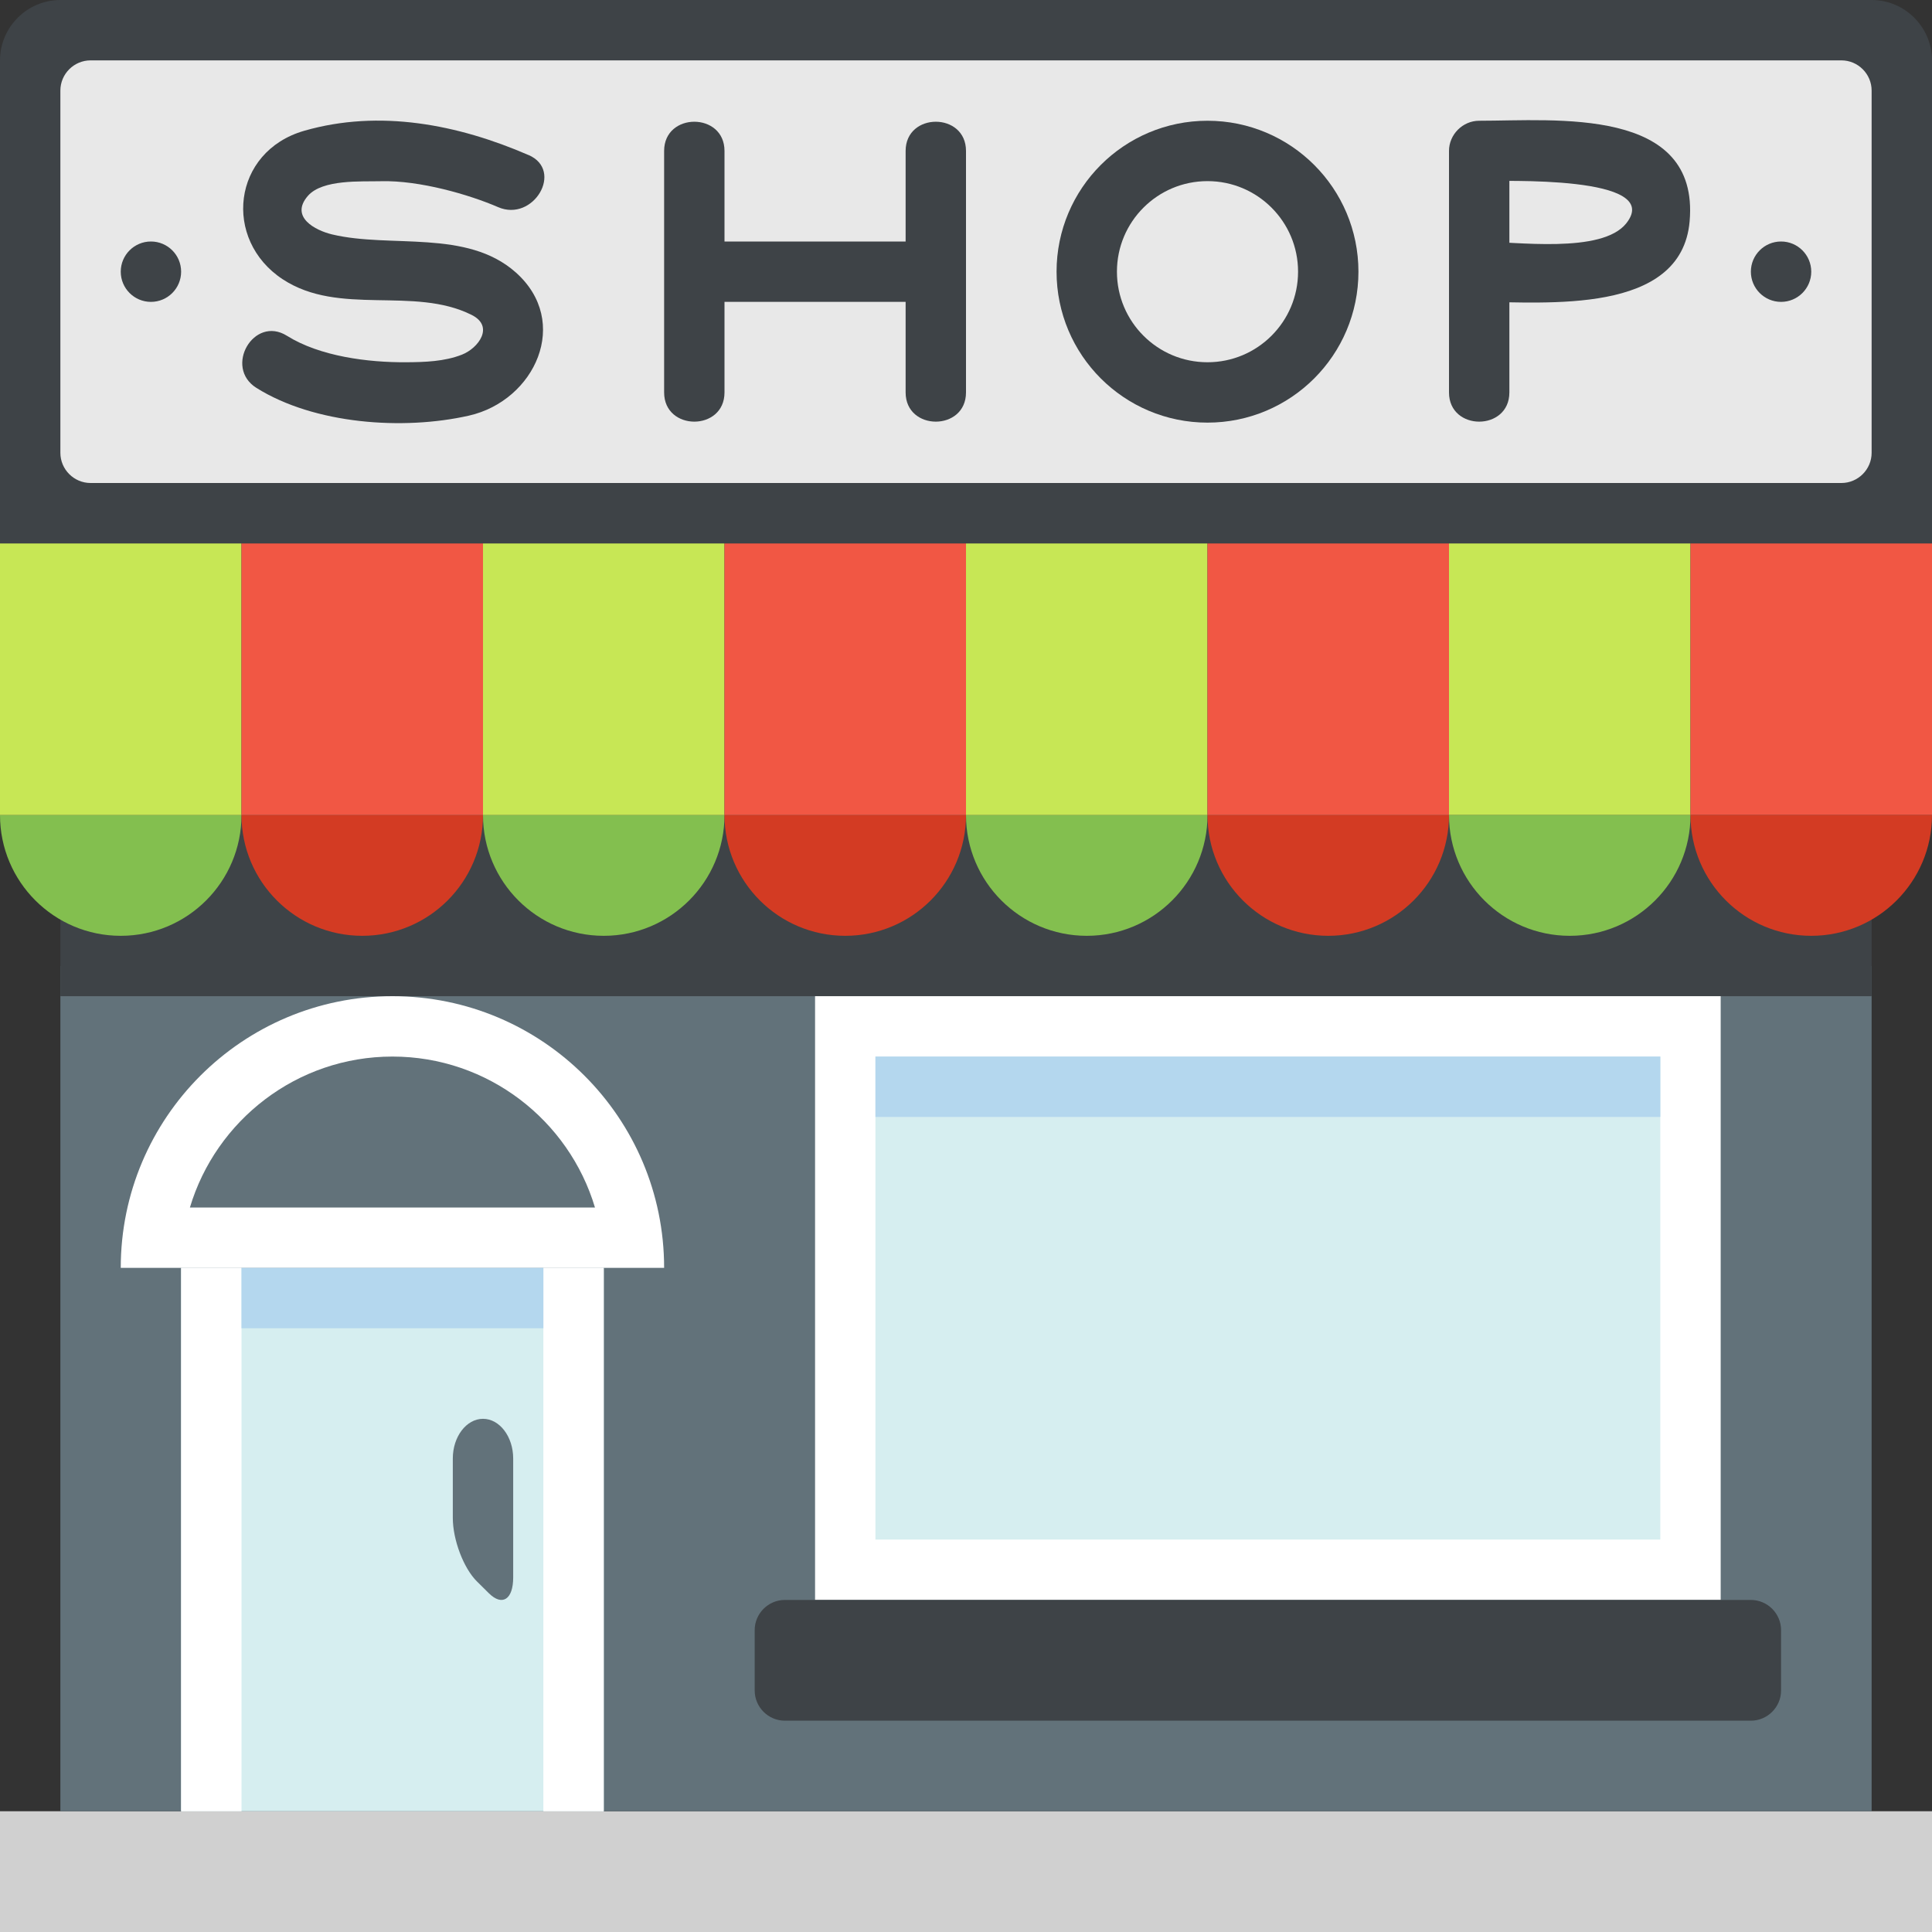
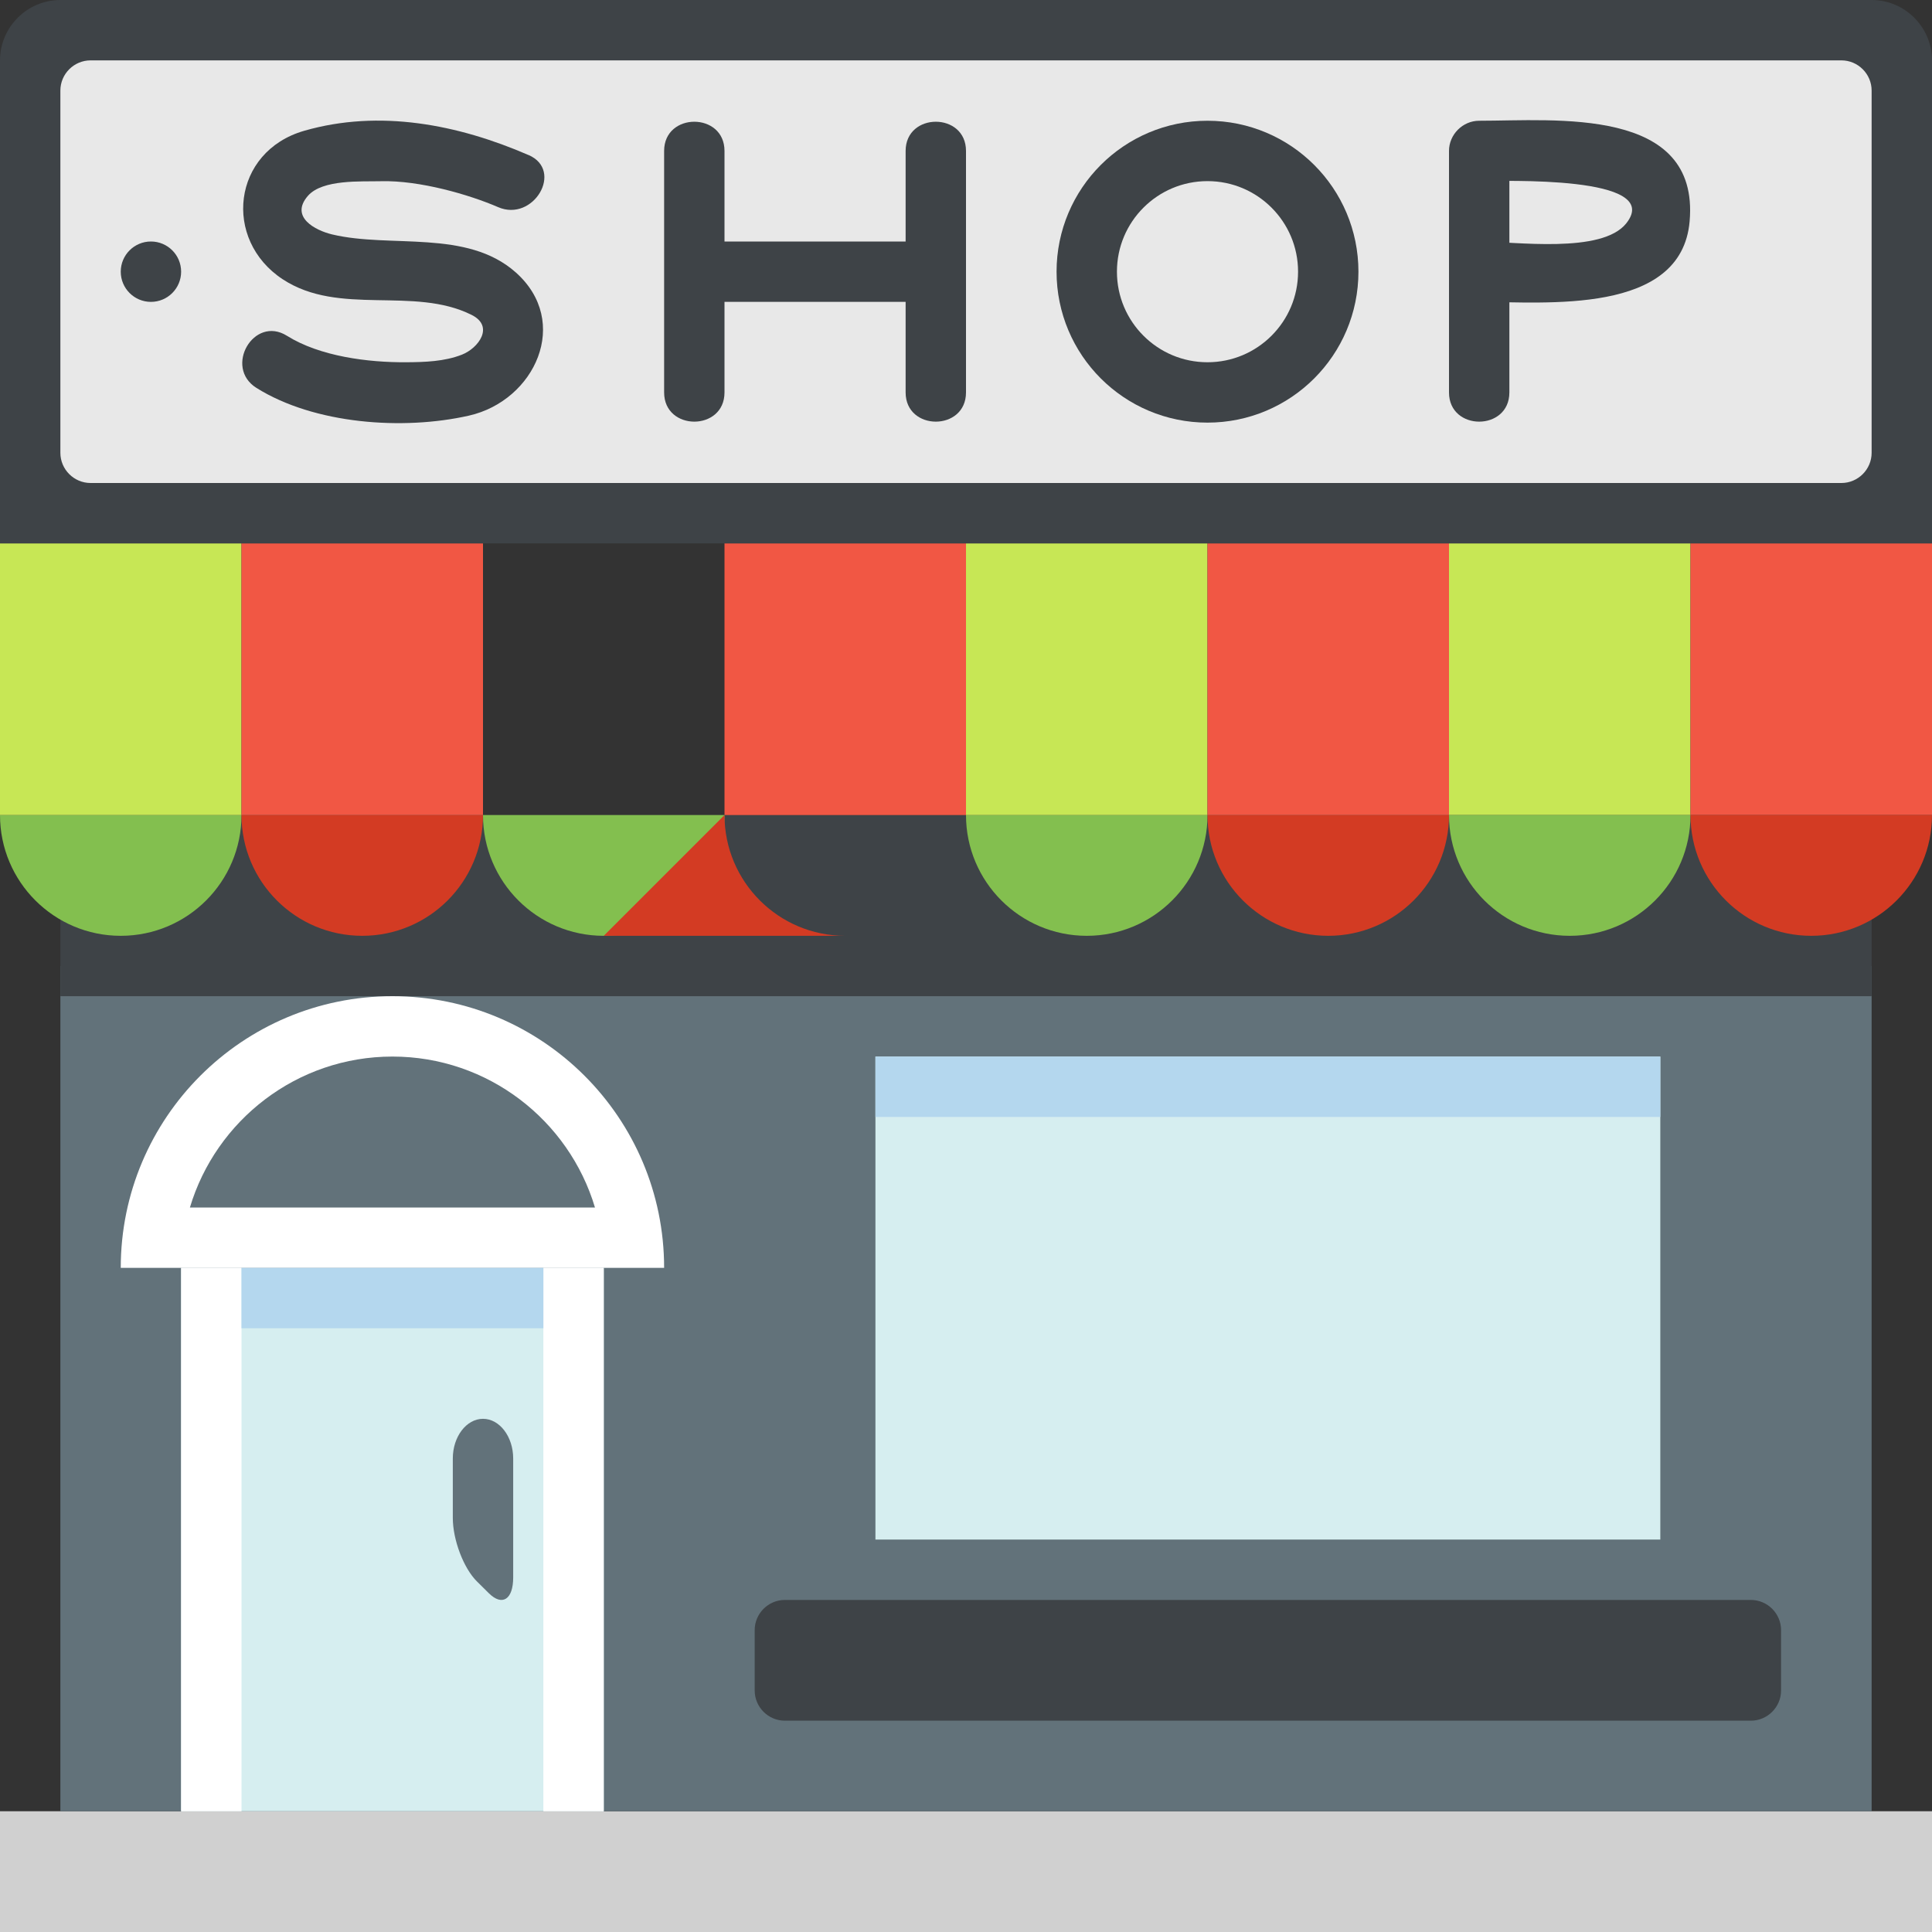
<svg xmlns="http://www.w3.org/2000/svg" viewBox="0 0 64 64" enable-background="new 0 0 64 64">
  <rect x="0" y="0" width="64" height="64" fill="#333333" stroke="none" />
  <path fill="#d0d0d0" d="m0 60h64v4h-64z" />
  <path fill="#62727a" d="m2 32h60v28h-60z" />
  <path fill="#d6eef0" d="m6 42h14v18h-14z" />
  <path fill="#3e4347" d="m2 27h60v6h-60z" />
  <path fill="#83bf4f" d="m0 27c0 2.209 1.791 4 4 4s4-1.791 4-4h-8" />
  <path fill="#d33b23" d="m8 27c0 2.209 1.791 4 4 4s4-1.791 4-4h-8" />
  <path fill="#83bf4f" d="m16 27c0 2.209 1.791 4 4 4s4-1.791 4-4h-8" />
-   <path fill="#c7e755" d="m16 18h8v9h-8z" />
-   <path fill="#d33b23" d="m24 27c0 2.209 1.791 4 4 4s4-1.791 4-4h-8" />
+   <path fill="#d33b23" d="m24 27c0 2.209 1.791 4 4 4h-8" />
  <path fill="#f15744" d="m24 18h8v9h-8z" />
  <path fill="#c7e755" d="m0 18h8v9h-8z" />
  <path fill="#f15744" d="m8 18h8v9h-8z" />
  <path fill="#c7e755" d="m48 18h8v9h-8z" />
  <path fill="#f15744" d="m56 18h8v9h-8z" />
  <path fill="#83bf4f" d="m32 27c0 2.209 1.791 4 4 4s4-1.791 4-4h-8" />
  <path fill="#c7e755" d="m32 18h8v9h-8z" />
  <path fill="#d33b23" d="m40 27c0 2.209 1.791 4 4 4s4-1.791 4-4h-8" />
  <path fill="#f15744" d="m40 18h8v9h-8z" />
  <path fill="#83bf4f" d="m48 27c0 2.209 1.791 4 4 4s4-1.791 4-4h-8" />
  <path fill="#d33b23" d="m56 27c0 2.209 1.791 4 4 4s4-1.791 4-4h-8" />
  <path fill="#fff" d="m13 33c-4.971 0-9 4.03-9 9h18c0-4.971-4.03-9-9-9" />
  <path fill="#62727a" d="m6.291 40h13.418c-.863-2.889-3.544-5-6.709-5s-5.846 2.111-6.709 5" />
  <g fill="#fff">
    <path d="m6 42h2v18h-2z" />
    <path d="m18 42h2v18h-2z" />
  </g>
  <path fill="#b4d7ee" d="m8 42h10v2h-10z" />
-   <path fill="#fff" d="m27 33h30v20h-30z" />
  <path fill="#3e4347" d="m59 56c0 .55-.451 1-1 1h-32c-.55 0-1-.45-1-1v-2c0-.55.45-1 1-1h32c.549 0 1 .45 1 1v2" />
  <path fill="#d6eef0" d="m29 35h26v16h-26z" />
  <path fill="#b4d7ee" d="m29 35h26v2h-26z" />
  <path fill="#62727a" d="m16 47c-.55 0-1 .591-1 1.313v1.973c0 .723.359 1.669.801 2.103l.398.394c.442.434.801.197.801-.527v-3.942c0-.723-.45-1.314-1-1.314" />
  <path fill="#3e4347" d="m64 18h-64v-16c0-1.1.9-2 2-2h60c1.1 0 2 .9 2 2v16" />
  <path fill="#e8e8e8" d="m3 2c-.55 0-1 .45-1 1v12c0 .55.45 1 1 1h58c.549 0 1-.45 1-1v-12c0-.55-.451-1-1-1h-58" />
  <g fill="#3e4347">
    <path d="m17.505 5.135c-2.333-1.012-4.932-1.521-7.427-.803-2.387.687-2.71 3.61-.71 4.921 1.874 1.228 4.329.218 6.254 1.178.762.38.228 1.102-.319 1.317-.58.228-1.229.248-1.843.252-1.271.009-2.865-.194-3.955-.877-1.097-.687-2.1 1.044-1.01 1.727 1.919 1.202 4.855 1.413 7.04.918 2.185-.496 3.396-3.109 1.546-4.748-1.618-1.434-4.141-.793-6.077-1.254-.56-.133-1.411-.577-.806-1.276.483-.558 1.777-.47 2.424-.487 1.282-.033 2.928.447 3.877.858 1.171.508 2.19-1.215 1.01-1.726" />
    <path d="m50 13c0-2.667 0-5.333 0-8-.332.333-.666.667-1 1 .781 0 6.133-.201 4.875 1.395-.809 1.026-3.703.605-4.875.605-1.289 0-1.289 2 0 2 2.188 0 6.699.448 6.971-2.667.334-3.817-4.448-3.333-6.971-3.333-.545 0-1 .455-1 1 0 2.667 0 5.333 0 8 0 1.29 2 1.29 2 0" />
    <path d="m22 5c0 2.667 0 5.333 0 8 0 1.29 2 1.29 2 0 0-2.667 0-5.333 0-8 0-1.29-2-1.29-2 0" />
    <path d="m30 5c0 2.667 0 5.333 0 8 0 1.29 2 1.29 2 0 0-2.667 0-5.333 0-8 0-1.29-2-1.29-2 0" />
    <path d="m23 10c2.667 0 5.333 0 8 0 1.29 0 1.29-2 0-2-2.667 0-5.333 0-8 0-1.29 0-1.29 2 0 2" />
  </g>
  <circle fill="none" stroke="#3e4347" stroke-width="2" stroke-miterlimit="10" cx="40" cy="9" r="4" />
  <g fill="#3e4347">
    <circle cx="5" cy="9" r="1" />
-     <circle cx="59" cy="9" r="1" />
  </g>
</svg>